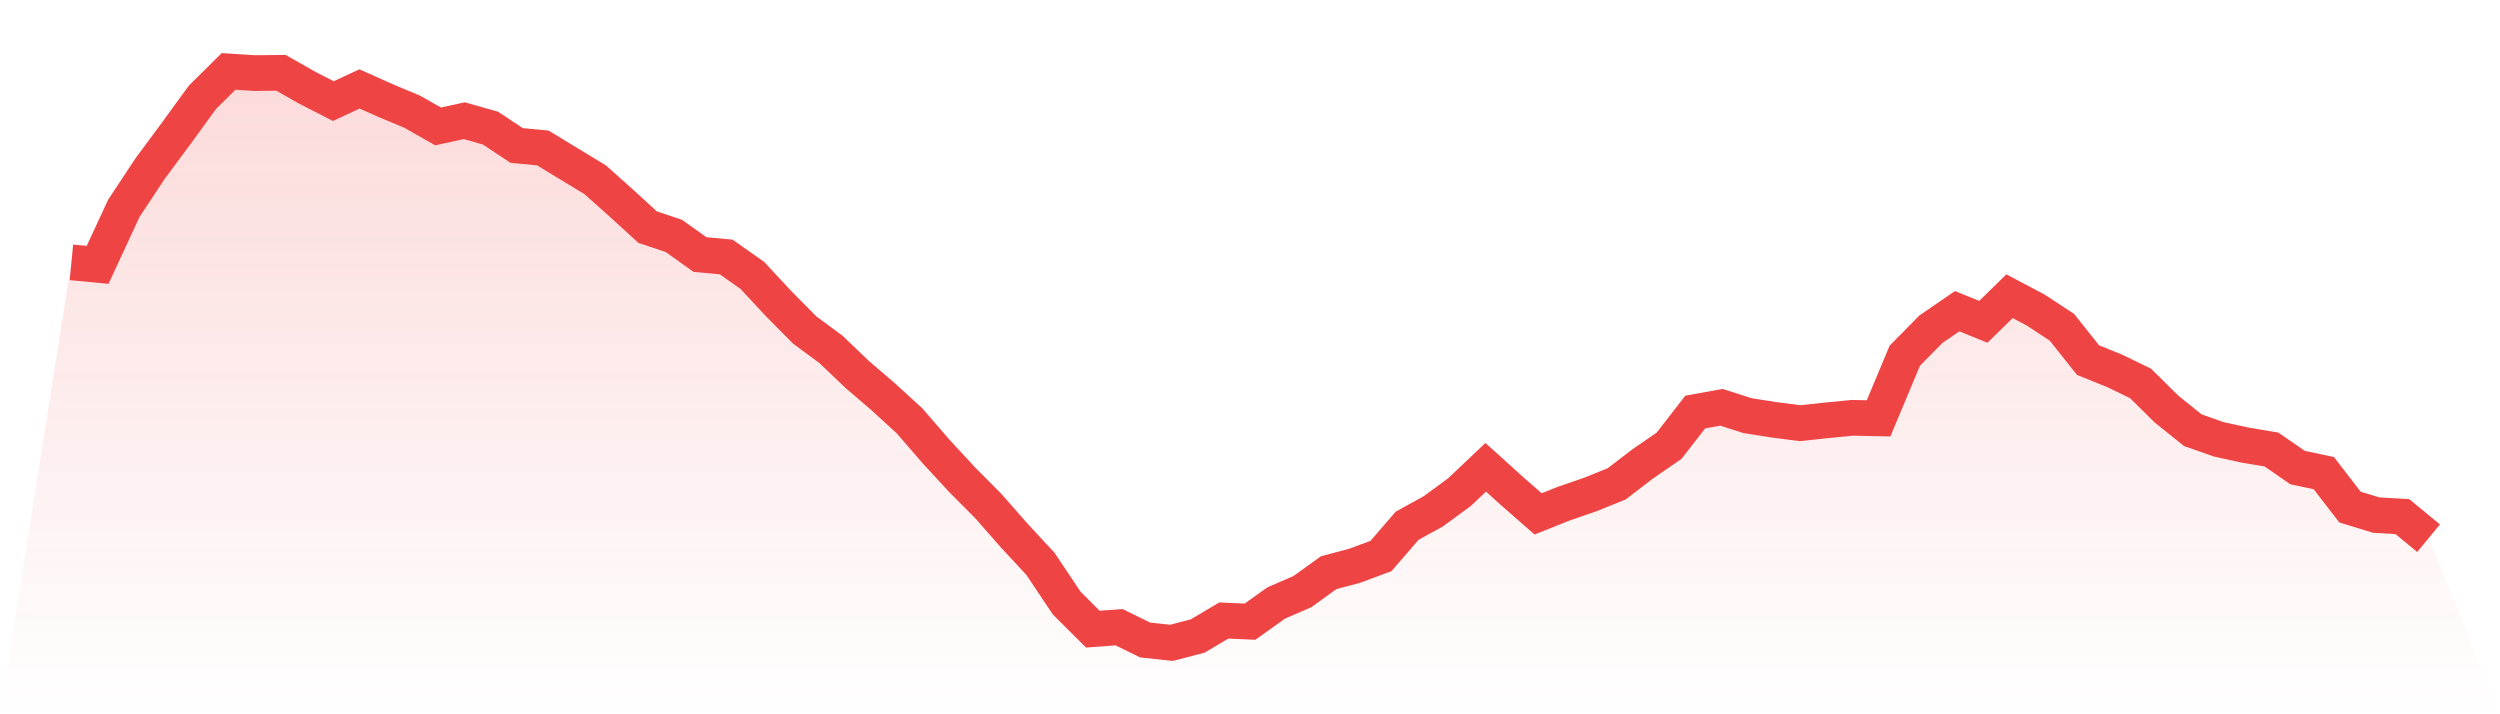
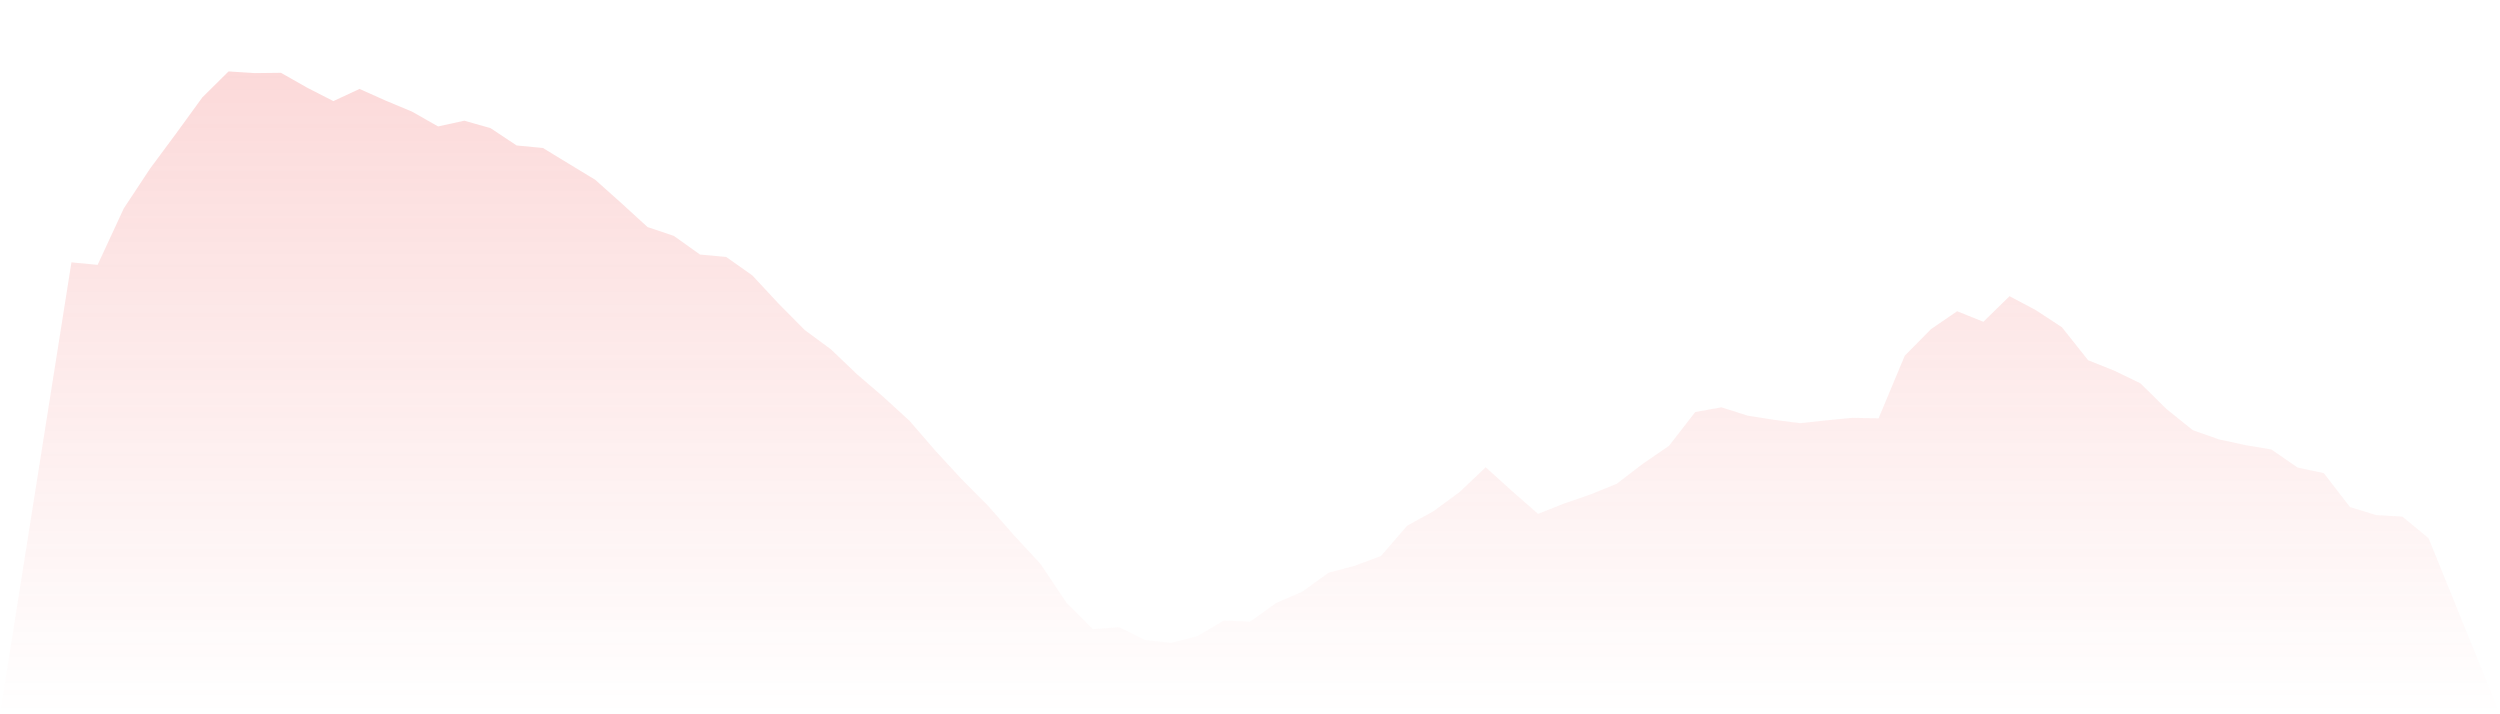
<svg xmlns="http://www.w3.org/2000/svg" viewBox="0 0 140 40">
  <defs>
    <linearGradient id="gradient" x1="0" x2="0" y1="0" y2="1">
      <stop offset="0%" stop-color="#ef4444" stop-opacity="0.2" />
      <stop offset="100%" stop-color="#ef4444" stop-opacity="0" />
    </linearGradient>
  </defs>
  <path d="M4,14.692 L4,14.692 L5.467,14.832 L6.933,11.669 L8.4,9.448 L9.867,7.469 L11.333,5.452 L12.8,4 L14.267,4.094 L15.733,4.077 L17.2,4.91 L18.667,5.662 L20.133,4.98 L21.6,5.636 L23.067,6.248 L24.533,7.08 L26,6.759 L27.467,7.175 L28.933,8.147 L30.4,8.286 L31.867,9.179 L33.333,10.068 L34.8,11.379 L36.267,12.719 L37.733,13.209 L39.2,14.255 L40.667,14.391 L42.133,15.425 L43.6,17.003 L45.067,18.484 L46.533,19.564 L48,20.966 L49.467,22.225 L50.933,23.565 L52.4,25.262 L53.867,26.852 L55.333,28.326 L56.8,29.995 L58.267,31.576 L59.733,33.77 L61.2,35.233 L62.667,35.123 L64.133,35.842 L65.6,36 L67.067,35.618 L68.533,34.749 L70,34.814 L71.467,33.767 L72.933,33.131 L74.4,32.073 L75.867,31.681 L77.333,31.137 L78.8,29.44 L80.267,28.633 L81.733,27.557 L83.2,26.167 L84.667,27.494 L86.133,28.777 L87.6,28.193 L89.067,27.689 L90.533,27.095 L92,25.971 L93.467,24.964 L94.933,23.074 L96.4,22.809 L97.867,23.277 L99.333,23.508 L100.8,23.698 L102.267,23.541 L103.733,23.398 L105.2,23.428 L106.667,19.92 L108.133,18.434 L109.6,17.429 L111.067,18.021 L112.533,16.588 L114,17.364 L115.467,18.326 L116.933,20.17 L118.4,20.759 L119.867,21.469 L121.333,22.914 L122.8,24.092 L124.267,24.607 L125.733,24.926 L127.2,25.172 L128.667,26.185 L130.133,26.495 L131.6,28.396 L133.067,28.846 L134.533,28.93 L136,30.14 L140,40 L0,40 z" fill="url(#gradient)" />
-   <path d="M4,14.692 L4,14.692 L5.467,14.832 L6.933,11.669 L8.4,9.448 L9.867,7.469 L11.333,5.452 L12.8,4 L14.267,4.094 L15.733,4.077 L17.2,4.91 L18.667,5.662 L20.133,4.98 L21.6,5.636 L23.067,6.248 L24.533,7.08 L26,6.759 L27.467,7.175 L28.933,8.147 L30.4,8.286 L31.867,9.179 L33.333,10.068 L34.8,11.379 L36.267,12.719 L37.733,13.209 L39.2,14.255 L40.667,14.391 L42.133,15.425 L43.6,17.003 L45.067,18.484 L46.533,19.564 L48,20.966 L49.467,22.225 L50.933,23.565 L52.4,25.262 L53.867,26.852 L55.333,28.326 L56.8,29.995 L58.267,31.576 L59.733,33.77 L61.2,35.233 L62.667,35.123 L64.133,35.842 L65.6,36 L67.067,35.618 L68.533,34.749 L70,34.814 L71.467,33.767 L72.933,33.131 L74.4,32.073 L75.867,31.681 L77.333,31.137 L78.8,29.44 L80.267,28.633 L81.733,27.557 L83.2,26.167 L84.667,27.494 L86.133,28.777 L87.6,28.193 L89.067,27.689 L90.533,27.095 L92,25.971 L93.467,24.964 L94.933,23.074 L96.4,22.809 L97.867,23.277 L99.333,23.508 L100.8,23.698 L102.267,23.541 L103.733,23.398 L105.2,23.428 L106.667,19.92 L108.133,18.434 L109.6,17.429 L111.067,18.021 L112.533,16.588 L114,17.364 L115.467,18.326 L116.933,20.17 L118.4,20.759 L119.867,21.469 L121.333,22.914 L122.8,24.092 L124.267,24.607 L125.733,24.926 L127.2,25.172 L128.667,26.185 L130.133,26.495 L131.6,28.396 L133.067,28.846 L134.533,28.93 L136,30.14" fill="none" stroke="#ef4444" stroke-width="2" />
</svg>